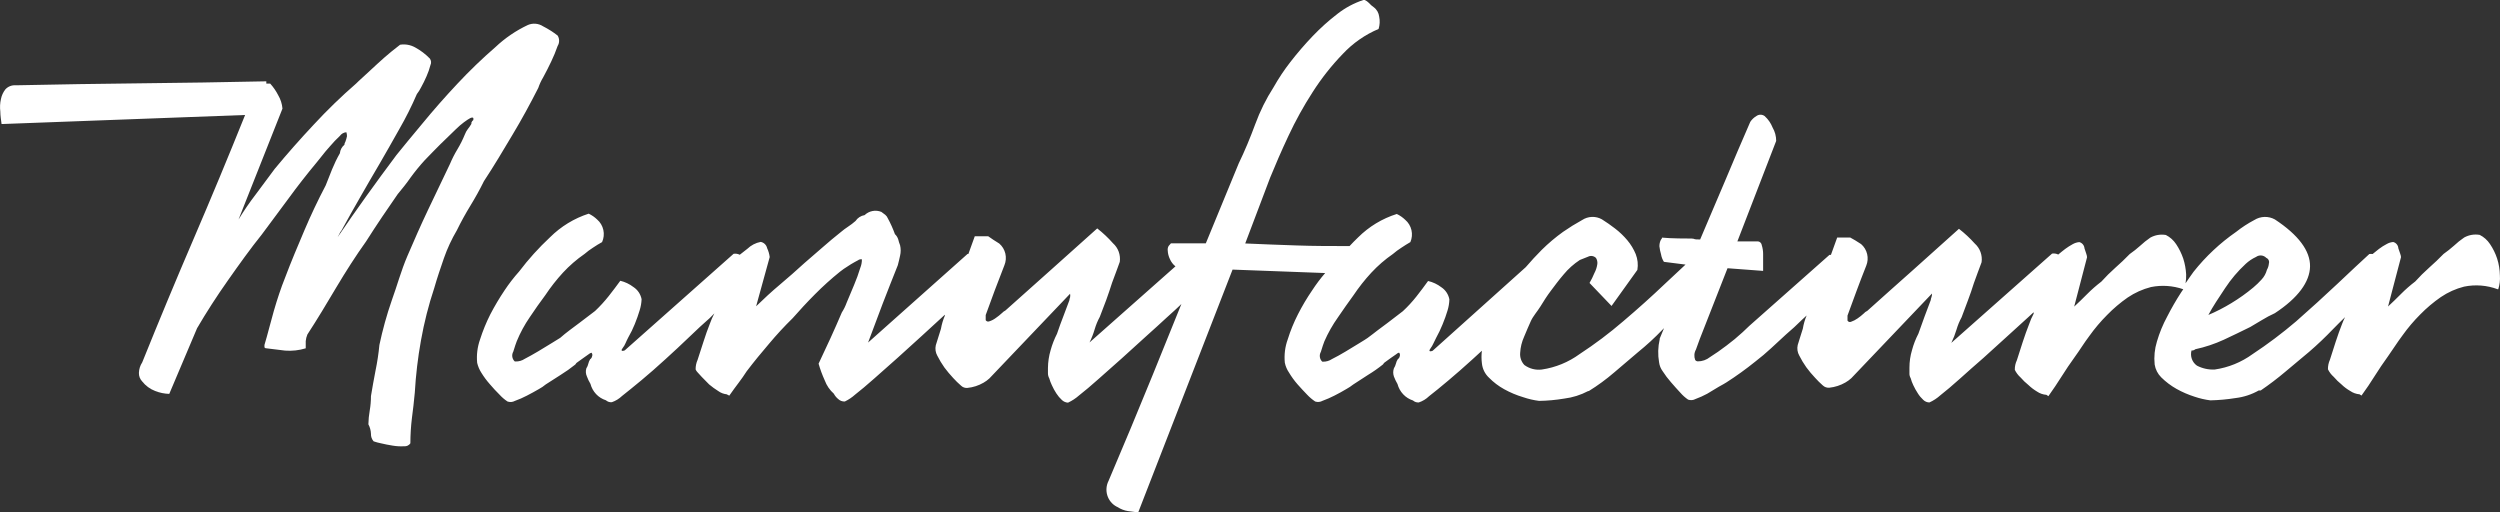
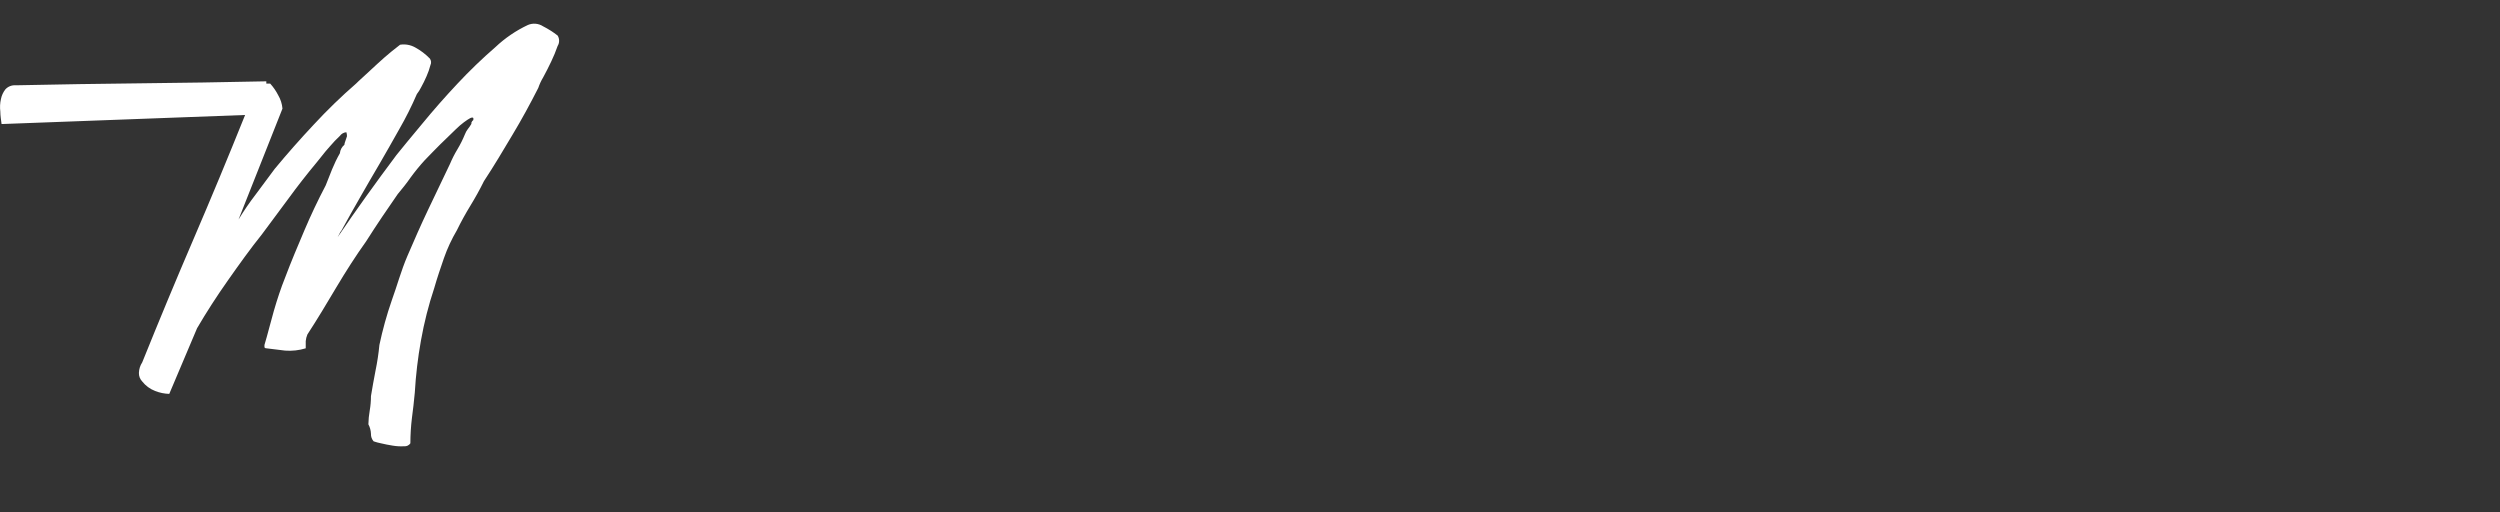
<svg xmlns="http://www.w3.org/2000/svg" width="161" height="33" viewBox="0 0 161 33" fill="none">
  <rect x="0" y="0" width="161" height="33" fill="#333333" stroke="none" />
-   <path fill-rule="evenodd" clip-rule="evenodd" d="M33.002 8.684C33.585 7.715 34.135 6.705 34.665 5.662C34.745 5.426 34.849 5.201 34.977 4.988C35.156 4.665 35.328 4.315 35.494 3.972C35.652 3.644 35.791 3.307 35.911 2.962C35.974 2.861 36.007 2.745 36.007 2.625C36.007 2.506 35.974 2.39 35.911 2.289C35.619 2.061 35.306 1.863 34.977 1.696C34.833 1.602 34.668 1.544 34.497 1.529C34.326 1.514 34.154 1.541 33.996 1.609C33.226 1.971 32.517 2.455 31.895 3.043C31.045 3.78 30.233 4.562 29.463 5.386C28.659 6.243 27.901 7.104 27.19 7.971C26.468 8.826 25.918 9.512 25.527 9.99C24.855 10.888 24.21 11.767 23.592 12.629C22.973 13.491 22.357 14.373 21.743 15.275C21.789 15.198 21.831 15.12 21.869 15.039C21.896 14.969 21.936 14.905 21.988 14.851C22.406 14.09 22.816 13.356 23.221 12.656C23.625 11.956 24.029 11.242 24.447 10.542C24.864 9.842 25.282 9.068 25.712 8.321C26.133 7.59 26.512 6.835 26.846 6.059C26.95 5.925 27.041 5.78 27.117 5.628C27.246 5.396 27.363 5.158 27.468 4.914C27.572 4.682 27.656 4.441 27.72 4.194C27.753 4.127 27.767 4.051 27.76 3.976C27.753 3.901 27.726 3.83 27.681 3.77C27.404 3.485 27.087 3.245 26.74 3.056C26.443 2.889 26.1 2.827 25.765 2.881C25.679 2.942 25.494 3.09 25.202 3.326C24.91 3.561 24.612 3.83 24.308 4.106L23.433 4.914C23.161 5.163 22.989 5.318 22.936 5.379C21.982 6.208 21.072 7.089 20.212 8.018C19.328 8.96 18.489 9.912 17.694 10.872L16.468 12.521C16.07 13.039 15.701 13.579 15.361 14.137L18.191 6.994C18.165 6.687 18.069 6.39 17.913 6.126C17.776 5.857 17.604 5.608 17.402 5.386H17.151V5.237C14.407 5.296 11.719 5.338 9.086 5.365C6.452 5.392 3.762 5.435 1.014 5.493C0.892 5.483 0.769 5.501 0.654 5.545C0.539 5.589 0.436 5.659 0.351 5.749C0.205 5.933 0.105 6.15 0.06 6.382C0 6.644 -0.013 6.916 0.02 7.183C0.02 7.466 0.073 7.735 0.1 7.984H0.225L15.785 7.405C14.703 10.098 13.598 12.755 12.472 15.376C11.345 17.997 10.241 20.651 9.158 23.34C9.026 23.539 8.953 23.773 8.946 24.013C8.943 24.115 8.96 24.216 8.996 24.311C9.033 24.406 9.088 24.492 9.158 24.565C9.375 24.841 9.662 25.053 9.987 25.177C10.279 25.294 10.588 25.357 10.901 25.366L12.691 21.138C13.3 20.095 13.963 19.072 14.679 18.055C15.394 17.038 16.11 16.035 16.866 15.093L18.575 12.791C19.158 11.992 19.768 11.211 20.404 10.448C20.404 10.448 20.53 10.3 20.696 10.084C20.861 9.869 21.047 9.647 21.259 9.411C21.456 9.179 21.666 8.959 21.889 8.751C21.937 8.683 21.999 8.627 22.071 8.586C22.143 8.545 22.224 8.521 22.306 8.516C22.333 8.598 22.346 8.685 22.346 8.772C22.32 8.895 22.284 9.017 22.24 9.135C22.201 9.19 22.18 9.256 22.18 9.324C22.098 9.39 22.03 9.473 21.98 9.566C21.93 9.66 21.899 9.763 21.889 9.869C21.698 10.203 21.53 10.549 21.385 10.906L20.974 11.942C20.471 12.898 20.013 13.868 19.602 14.837C19.192 15.807 18.754 16.83 18.363 17.873C18.091 18.547 17.846 19.294 17.634 20.027C17.422 20.761 17.25 21.488 17.031 22.215V22.343C17.031 22.397 17.078 22.431 17.157 22.431L18.363 22.579C18.81 22.613 19.26 22.563 19.689 22.431C19.689 22.262 19.689 22.101 19.689 21.966C19.703 21.82 19.739 21.678 19.795 21.542C20.457 20.526 21.054 19.523 21.663 18.499C22.273 17.476 22.909 16.48 23.578 15.544C23.936 14.979 24.281 14.454 24.612 13.962L25.613 12.501C25.891 12.165 26.17 11.828 26.448 11.424C26.733 11.035 27.038 10.662 27.363 10.307L27.86 9.795C28.164 9.485 28.522 9.122 28.86 8.805C29.198 8.489 29.523 8.132 29.874 7.876C30.225 7.621 30.398 7.513 30.484 7.6V7.728C30.426 7.77 30.382 7.829 30.358 7.897V7.977C30.29 8.096 30.212 8.208 30.126 8.314C30.049 8.417 29.986 8.53 29.94 8.651C29.805 8.981 29.646 9.301 29.463 9.606C29.279 9.91 29.117 10.227 28.979 10.556L27.568 13.511C27.097 14.501 26.667 15.483 26.242 16.473C25.818 17.463 25.58 18.385 25.229 19.348C24.904 20.285 24.639 21.243 24.433 22.215C24.38 22.774 24.296 23.329 24.182 23.878C24.076 24.43 23.976 24.976 23.89 25.507C23.89 25.819 23.864 26.13 23.811 26.436C23.759 26.73 23.73 27.027 23.724 27.325C23.825 27.514 23.882 27.723 23.89 27.938C23.886 28.026 23.899 28.114 23.929 28.197C23.958 28.28 24.004 28.357 24.062 28.422C24.218 28.476 24.378 28.519 24.539 28.55C24.771 28.604 25.023 28.658 25.288 28.698C25.529 28.739 25.773 28.753 26.017 28.739C26.096 28.748 26.176 28.735 26.248 28.702C26.321 28.669 26.383 28.616 26.428 28.55C26.429 28.008 26.462 27.466 26.527 26.928C26.6 26.396 26.66 25.844 26.713 25.285C26.778 24.156 26.911 23.032 27.111 21.919C27.314 20.777 27.6 19.652 27.965 18.553C28.158 17.88 28.37 17.261 28.588 16.628C28.807 16.002 29.087 15.4 29.423 14.83C29.695 14.272 29.987 13.747 30.292 13.248C30.596 12.75 30.888 12.232 31.166 11.666C31.829 10.663 32.419 9.66 33.002 8.684Z" fill="white" />
-   <path fill-rule="evenodd" clip-rule="evenodd" d="M160.814 16.648C160.705 16.318 160.551 16.006 160.357 15.719C160.191 15.466 159.963 15.262 159.694 15.127C159.352 15.067 158.999 15.126 158.694 15.295C158.459 15.454 158.238 15.632 158.031 15.827C157.819 16.014 157.598 16.189 157.368 16.352C157.064 16.668 156.752 16.958 156.434 17.241C156.12 17.52 155.821 17.816 155.539 18.129C155.217 18.374 154.911 18.642 154.625 18.93C154.347 19.213 154.068 19.482 153.79 19.738L154.625 16.561C154.625 16.446 154.539 16.258 154.453 15.988C154.447 15.894 154.412 15.804 154.352 15.731C154.292 15.659 154.212 15.607 154.121 15.585C153.977 15.596 153.837 15.64 153.71 15.712C153.534 15.803 153.366 15.909 153.207 16.029L152.796 16.359C152.726 16.349 152.654 16.349 152.584 16.359C152.06 16.837 151.371 17.483 150.523 18.284C149.675 19.085 148.787 19.886 147.872 20.694C146.979 21.456 146.04 22.162 145.062 22.808C144.341 23.331 143.507 23.67 142.63 23.797C142.233 23.817 141.838 23.732 141.484 23.548C141.333 23.443 141.217 23.292 141.155 23.117C141.092 22.942 141.084 22.752 141.133 22.572C141.177 22.576 141.221 22.571 141.263 22.557C141.305 22.543 141.344 22.521 141.378 22.491C142.009 22.355 142.625 22.149 143.213 21.879C143.79 21.61 144.36 21.334 144.917 21.058C145.168 20.916 145.414 20.768 145.665 20.613C145.934 20.448 146.213 20.299 146.5 20.169C147.998 19.186 148.753 18.149 148.767 17.153C148.78 16.157 148.025 15.133 146.5 14.13C146.295 14.018 146.065 13.963 145.832 13.97C145.6 13.977 145.373 14.046 145.175 14.171C144.764 14.387 144.373 14.642 144.009 14.931C142.975 15.647 142.051 16.514 141.265 17.503C141.106 17.718 140.934 17.974 140.748 18.244C140.781 18.055 140.795 17.863 140.788 17.671C140.769 17.326 140.707 16.984 140.602 16.655C140.49 16.326 140.337 16.014 140.145 15.726C139.979 15.473 139.751 15.268 139.482 15.133C139.14 15.073 138.787 15.133 138.482 15.302C138.249 15.463 138.027 15.64 137.819 15.834C137.609 16.022 137.388 16.198 137.156 16.359C136.852 16.675 136.54 16.965 136.222 17.247C135.908 17.526 135.609 17.823 135.327 18.136C135.005 18.381 134.699 18.649 134.413 18.937C134.135 19.22 133.856 19.489 133.578 19.745L134.406 16.567C134.406 16.453 134.327 16.264 134.241 15.995C134.234 15.901 134.198 15.812 134.139 15.739C134.079 15.667 133.999 15.615 133.909 15.591C133.763 15.604 133.621 15.647 133.492 15.719C133.319 15.812 133.152 15.918 132.995 16.035C132.842 16.157 132.69 16.271 132.551 16.392C132.428 16.331 132.289 16.31 132.153 16.332L125.665 22.081C125.799 21.808 125.91 21.524 125.997 21.233C126.078 20.954 126.189 20.685 126.328 20.431C126.461 20.068 126.6 19.698 126.739 19.334C126.878 18.971 127.004 18.6 127.117 18.237C127.196 18.008 127.282 17.779 127.362 17.564C127.441 17.348 127.534 17.092 127.614 16.89C127.645 16.669 127.622 16.442 127.546 16.232C127.469 16.021 127.342 15.833 127.176 15.685C126.865 15.338 126.524 15.02 126.156 14.736C125.188 15.611 124.201 16.493 123.207 17.382C122.213 18.27 121.219 19.146 120.251 20.021C120.165 20.059 120.088 20.116 120.026 20.189C119.901 20.304 119.768 20.41 119.628 20.506C119.5 20.597 119.359 20.67 119.211 20.721C119.17 20.741 119.124 20.744 119.081 20.73C119.038 20.716 119.001 20.687 118.979 20.647C118.973 20.62 118.973 20.593 118.979 20.566V20.324C119.171 19.785 119.37 19.26 119.562 18.735C119.754 18.21 119.966 17.671 120.185 17.113C120.283 16.875 120.304 16.611 120.244 16.361C120.184 16.11 120.048 15.885 119.854 15.719L119.483 15.483L119.151 15.295H118.316L117.912 16.413C117.881 16.41 117.85 16.41 117.819 16.413L112.955 20.721C112.789 20.862 112.544 21.084 112.226 21.394C111.894 21.7 111.547 21.987 111.186 22.256C110.815 22.539 110.457 22.788 110.125 22.996C109.901 23.176 109.623 23.273 109.337 23.272C109.305 23.271 109.273 23.262 109.245 23.247C109.216 23.232 109.191 23.211 109.171 23.185C109.129 23.076 109.111 22.959 109.119 22.843C109.127 22.726 109.161 22.613 109.218 22.512C109.324 22.215 109.41 22 109.463 21.838L111.252 17.274L113.498 17.442H113.545C113.545 17.362 113.545 17.214 113.545 16.998C113.545 16.79 113.545 16.581 113.545 16.365C113.546 16.171 113.517 15.978 113.459 15.793C113.452 15.73 113.424 15.67 113.379 15.625C113.334 15.58 113.276 15.551 113.214 15.544C112.988 15.544 112.776 15.544 112.551 15.544C112.326 15.544 112.127 15.544 111.888 15.544L114.386 9.075C114.387 8.771 114.307 8.474 114.155 8.213C114.043 7.928 113.865 7.674 113.638 7.472C113.561 7.417 113.47 7.387 113.376 7.387C113.282 7.387 113.191 7.417 113.114 7.472C112.955 7.565 112.819 7.694 112.717 7.849C112.16 9.122 111.623 10.387 111.093 11.653C110.563 12.919 110.026 14.137 109.489 15.423C108.959 15.423 109.224 15.376 108.946 15.362C108.667 15.362 107.587 15.362 107.031 15.302V15.342C106.972 15.41 106.929 15.491 106.905 15.578C106.878 15.667 106.865 15.76 106.865 15.854C106.884 16.032 106.92 16.207 106.971 16.379C106.999 16.552 107.062 16.717 107.157 16.863L108.548 17.039L107.223 18.277C106.375 19.085 105.48 19.888 104.539 20.687C103.649 21.453 102.71 22.16 101.729 22.801C101.009 23.326 100.175 23.668 99.297 23.797C98.899 23.849 98.496 23.746 98.171 23.508C98.072 23.404 97.997 23.28 97.95 23.144C97.903 23.008 97.886 22.864 97.899 22.72C97.919 22.364 98.004 22.015 98.151 21.69C98.303 21.32 98.449 20.983 98.588 20.674C98.727 20.364 99.012 20.048 99.211 19.725C99.41 19.401 99.628 19.051 99.874 18.728C100.119 18.405 100.371 18.055 100.702 17.671C101 17.31 101.351 16.997 101.742 16.742L102.266 16.534C102.349 16.49 102.444 16.474 102.537 16.488C102.63 16.503 102.716 16.547 102.783 16.614C102.854 16.729 102.884 16.864 102.869 16.998C102.841 17.206 102.776 17.407 102.677 17.591C102.588 17.809 102.484 18.02 102.365 18.223L103.783 19.704L105.447 17.382C105.505 17.04 105.468 16.688 105.341 16.365C105.208 16.043 105.027 15.743 104.804 15.477C104.567 15.194 104.3 14.939 104.009 14.716C103.737 14.507 103.452 14.305 103.161 14.124C102.964 14.014 102.742 13.96 102.518 13.969C102.294 13.977 102.076 14.047 101.888 14.171C101.467 14.402 101.058 14.656 100.662 14.931C100.176 15.28 99.717 15.667 99.29 16.089C98.933 16.446 98.588 16.823 98.257 17.207L92.259 22.592C92.041 22.673 92.001 22.592 92.133 22.424C92.266 22.256 92.339 22.034 92.491 21.751C92.645 21.473 92.783 21.185 92.902 20.889C93.03 20.58 93.136 20.283 93.22 20.001C93.293 19.767 93.333 19.525 93.34 19.28C93.31 19.121 93.249 18.97 93.16 18.836C93.071 18.702 92.957 18.587 92.823 18.499C92.569 18.305 92.278 18.167 91.968 18.096C91.749 18.405 91.497 18.735 91.219 19.092C90.952 19.431 90.659 19.748 90.344 20.041L89.35 20.802C89.151 20.943 88.946 21.098 88.727 21.266C88.508 21.434 88.296 21.603 88.064 21.771C87.985 21.832 87.799 21.939 87.528 22.108L86.653 22.64C86.348 22.823 86.057 22.985 85.778 23.124C85.605 23.239 85.402 23.298 85.195 23.293H85.155C85.071 23.213 85.016 23.108 85 22.993C84.983 22.878 85.005 22.76 85.063 22.66C85.155 22.35 85.235 22.128 85.288 21.986C85.528 21.438 85.823 20.917 86.169 20.431C86.501 19.942 86.832 19.471 87.163 19.018C87.508 18.504 87.891 18.018 88.31 17.564C88.73 17.112 89.196 16.708 89.701 16.359C89.873 16.211 90.054 16.076 90.245 15.955C90.437 15.827 90.629 15.706 90.828 15.591C90.933 15.348 90.958 15.077 90.898 14.818C90.838 14.559 90.697 14.328 90.497 14.157C90.337 14.002 90.153 13.875 89.953 13.78C89.013 14.076 88.157 14.595 87.455 15.295C87.263 15.47 87.09 15.665 86.912 15.847C85.745 15.847 84.612 15.847 83.505 15.807C82.399 15.766 81.299 15.733 80.192 15.679L81.796 11.444C82.127 10.63 82.518 9.728 82.975 8.752C83.432 7.774 83.955 6.829 84.539 5.924C85.102 5.044 85.75 4.223 86.474 3.474C87.124 2.78 87.91 2.232 88.78 1.865C88.861 1.61 88.874 1.339 88.82 1.077C88.806 0.956 88.768 0.839 88.708 0.733C88.647 0.628 88.566 0.536 88.469 0.465C88.354 0.386 88.25 0.293 88.157 0.188C88.08 0.108 87.988 0.044 87.886 0L87.799 0C87.199 0.198 86.637 0.499 86.136 0.889C85.569 1.325 85.035 1.804 84.539 2.323C84.032 2.853 83.552 3.411 83.101 3.992C82.702 4.505 82.341 5.047 82.021 5.614C81.539 6.364 81.141 7.165 80.835 8.004C80.516 8.866 80.172 9.701 79.774 10.522L77.654 15.672H75.407C75.355 15.725 75.306 15.781 75.261 15.84C75.209 15.929 75.188 16.034 75.202 16.137C75.211 16.326 75.258 16.512 75.341 16.682C75.42 16.867 75.543 17.029 75.699 17.153L70.165 22.054C70.3 21.782 70.411 21.498 70.497 21.206C70.578 20.927 70.689 20.658 70.828 20.404L71.246 19.307C71.378 18.937 71.504 18.573 71.617 18.21C71.703 17.981 71.782 17.752 71.868 17.537C71.955 17.321 72.034 17.066 72.114 16.863C72.144 16.643 72.12 16.418 72.044 16.208C71.968 15.999 71.841 15.812 71.676 15.665C71.368 15.316 71.028 14.996 70.662 14.709C69.688 15.585 68.707 16.466 67.707 17.355L64.751 19.994C64.667 20.036 64.591 20.093 64.526 20.162C64.401 20.277 64.268 20.383 64.128 20.479C64.002 20.574 63.861 20.647 63.711 20.694C63.67 20.712 63.624 20.715 63.581 20.701C63.539 20.687 63.502 20.659 63.479 20.62V20.546V20.29L64.062 18.701C64.261 18.183 64.466 17.638 64.685 17.079C64.783 16.841 64.803 16.578 64.744 16.327C64.684 16.076 64.547 15.852 64.354 15.685L63.983 15.45L63.638 15.214H62.776L62.365 16.352H62.312L55.904 22.061C56.209 21.239 56.521 20.411 56.839 19.57C57.157 18.728 57.501 17.893 57.819 17.079C57.873 16.884 57.919 16.675 57.965 16.466C58.017 16.245 58.017 16.015 57.965 15.793C57.916 15.671 57.876 15.545 57.846 15.416C57.805 15.287 57.732 15.171 57.634 15.08C57.507 14.729 57.355 14.389 57.177 14.063C57.142 13.974 57.084 13.895 57.011 13.834C56.93 13.767 56.846 13.704 56.759 13.646C56.578 13.572 56.38 13.553 56.189 13.59C55.998 13.627 55.821 13.718 55.679 13.854C55.562 13.873 55.449 13.916 55.349 13.981C55.249 14.046 55.162 14.131 55.096 14.231C54.946 14.364 54.786 14.486 54.619 14.595C54.453 14.704 54.293 14.823 54.142 14.952C53.751 15.261 53.366 15.585 52.975 15.928L51.809 16.938C51.285 17.416 50.762 17.88 50.232 18.324C49.702 18.769 49.191 19.24 48.694 19.725L49.569 16.554C49.544 16.355 49.488 16.162 49.403 15.982C49.381 15.88 49.33 15.787 49.255 15.715C49.181 15.643 49.087 15.595 48.986 15.578C48.665 15.64 48.368 15.794 48.131 16.022L47.641 16.406C47.517 16.344 47.379 16.323 47.243 16.345L40.232 22.566C40.013 22.646 39.973 22.566 40.112 22.397C40.252 22.229 40.311 22.007 40.464 21.724C40.623 21.45 40.763 21.164 40.881 20.869C41.007 20.566 41.106 20.27 41.193 19.987C41.267 19.754 41.309 19.512 41.319 19.267C41.287 19.108 41.225 18.957 41.135 18.822C41.045 18.688 40.929 18.574 40.795 18.486C40.543 18.293 40.254 18.155 39.947 18.082C39.721 18.392 39.476 18.721 39.198 19.072C38.929 19.411 38.637 19.73 38.323 20.027L37.322 20.788L36.7 21.253C36.474 21.421 36.269 21.589 36.077 21.758L35.533 22.094L34.658 22.626C34.354 22.808 34.062 22.969 33.79 23.111C33.617 23.226 33.414 23.285 33.207 23.279H33.154C33.068 23.202 33.011 23.096 32.993 22.981C32.975 22.865 32.997 22.747 33.055 22.646C33.148 22.337 33.227 22.108 33.28 21.973C33.503 21.43 33.783 20.913 34.115 20.431C34.447 19.933 34.778 19.462 35.116 19.011C35.458 18.497 35.839 18.011 36.256 17.557C36.675 17.106 37.142 16.701 37.647 16.352C37.818 16.204 38 16.069 38.191 15.948C38.383 15.82 38.575 15.699 38.774 15.591C38.884 15.347 38.913 15.072 38.856 14.81C38.798 14.547 38.658 14.311 38.456 14.137C38.296 13.982 38.112 13.855 37.912 13.76C36.976 14.062 36.123 14.583 35.421 15.281C34.697 15.956 34.032 16.693 33.433 17.483C33.091 17.866 32.776 18.273 32.492 18.701C32.159 19.198 31.853 19.712 31.577 20.243C31.313 20.765 31.092 21.307 30.914 21.865C30.744 22.346 30.681 22.858 30.729 23.367C30.782 23.594 30.874 23.811 31 24.006C31.16 24.266 31.342 24.512 31.544 24.74C31.749 24.982 31.955 25.204 32.167 25.413C32.32 25.583 32.494 25.732 32.684 25.857C32.762 25.884 32.844 25.895 32.926 25.888C33.009 25.881 33.088 25.857 33.161 25.817C33.424 25.723 33.681 25.61 33.93 25.48C34.208 25.337 34.466 25.195 34.705 25.056C34.86 24.973 35.007 24.873 35.142 24.76L36.097 24.148C36.428 23.943 36.746 23.718 37.051 23.474C37.088 23.403 37.146 23.344 37.217 23.306C37.329 23.218 37.448 23.138 37.574 23.05L37.906 22.815C37.96 22.768 38.023 22.734 38.091 22.714C38.12 22.743 38.138 22.781 38.145 22.822C38.153 22.863 38.148 22.905 38.131 22.942C38.124 22.982 38.109 23.02 38.088 23.053C38.066 23.087 38.038 23.116 38.005 23.138C37.949 23.227 37.909 23.324 37.886 23.427C37.862 23.533 37.819 23.633 37.76 23.723C37.709 23.892 37.721 24.074 37.793 24.235C37.854 24.404 37.932 24.566 38.025 24.72C38.089 24.967 38.214 25.194 38.388 25.379C38.561 25.564 38.779 25.701 39.019 25.777C39.123 25.868 39.259 25.914 39.397 25.904C39.644 25.82 39.87 25.682 40.059 25.501C40.404 25.231 40.822 24.888 41.312 24.484C41.802 24.08 42.306 23.629 42.849 23.138C43.393 22.646 43.903 22.168 44.387 21.704C44.87 21.239 45.308 20.829 45.712 20.479C45.818 20.384 45.904 20.277 46.004 20.182C45.891 20.4 45.794 20.625 45.712 20.856C45.573 21.206 45.434 21.589 45.301 22.014C45.169 22.438 45.036 22.821 44.924 23.178C44.838 23.37 44.795 23.58 44.798 23.791C44.827 23.861 44.87 23.925 44.924 23.979C45.01 24.08 45.096 24.174 45.195 24.275L45.487 24.572L45.672 24.76C45.857 24.915 46.052 25.057 46.256 25.184C46.416 25.301 46.603 25.372 46.799 25.393L46.965 25.48C47.183 25.171 47.382 24.895 47.568 24.652C47.753 24.41 47.919 24.168 48.085 23.912C48.555 23.293 49.039 22.707 49.523 22.141C50.003 21.566 50.512 21.016 51.047 20.492C51.491 19.987 51.968 19.469 52.485 18.95C52.993 18.438 53.528 17.955 54.089 17.503C54.168 17.436 54.254 17.375 54.34 17.315C54.426 17.254 54.632 17.119 54.798 17.018C54.963 16.917 55.116 16.837 55.255 16.762C55.29 16.735 55.331 16.715 55.374 16.704C55.418 16.694 55.463 16.693 55.507 16.702C55.508 16.891 55.472 17.079 55.401 17.254C55.288 17.627 55.155 17.993 55.003 18.351L54.526 19.489C54.446 19.711 54.342 19.924 54.214 20.122C53.744 21.226 53.24 22.323 52.717 23.42C52.822 23.789 52.955 24.149 53.114 24.498C53.236 24.827 53.437 25.121 53.697 25.352C53.765 25.482 53.858 25.596 53.969 25.689C54.027 25.746 54.096 25.79 54.171 25.819C54.246 25.848 54.326 25.861 54.407 25.857C54.647 25.741 54.87 25.592 55.069 25.413C55.414 25.144 55.825 24.8 56.295 24.383L57.813 23.037C58.356 22.552 58.867 22.087 59.357 21.637C59.847 21.185 60.271 20.795 60.642 20.458L60.848 20.27V20.331C60.731 20.602 60.647 20.887 60.596 21.179C60.543 21.347 60.483 21.522 60.431 21.704C60.377 21.886 60.318 22.067 60.265 22.236C60.214 22.465 60.249 22.705 60.364 22.909C60.498 23.174 60.65 23.428 60.821 23.669C60.997 23.904 61.185 24.129 61.385 24.343C61.543 24.517 61.711 24.681 61.888 24.834C61.942 24.888 62.007 24.929 62.078 24.954C62.149 24.98 62.224 24.989 62.299 24.982C62.666 24.946 63.02 24.832 63.34 24.646C63.476 24.569 63.602 24.476 63.717 24.37L68.913 18.917C68.929 18.994 68.929 19.075 68.913 19.152C68.887 19.212 68.872 19.276 68.867 19.341L68.469 20.398C68.343 20.734 68.21 21.071 68.071 21.495C67.899 21.832 67.761 22.186 67.66 22.552C67.55 22.923 67.492 23.309 67.488 23.696V24.033C67.487 24.151 67.517 24.267 67.574 24.37C67.617 24.52 67.672 24.666 67.74 24.807C67.823 24.992 67.92 25.17 68.031 25.339C68.132 25.495 68.252 25.638 68.389 25.763C68.496 25.864 68.635 25.924 68.78 25.931C69.037 25.812 69.276 25.655 69.489 25.467C69.854 25.184 70.265 24.834 70.742 24.41L72.259 23.064L73.817 21.65C74.32 21.206 74.751 20.802 75.142 20.445C75.533 20.088 75.805 19.852 75.951 19.704L76.083 19.576L74.241 24.127C73.313 26.407 72.363 28.687 71.391 30.967C71.244 31.256 71.215 31.591 71.311 31.902C71.406 32.212 71.619 32.471 71.902 32.623L71.975 32.657C72.175 32.788 72.401 32.876 72.637 32.913L73.3 33L79.377 17.362L85.341 17.584C85.039 17.935 84.76 18.306 84.506 18.695C84.168 19.188 83.863 19.703 83.591 20.236C83.325 20.757 83.103 21.299 82.929 21.859C82.755 22.338 82.692 22.852 82.743 23.36C82.79 23.589 82.883 23.807 83.015 23.999C83.172 24.262 83.352 24.509 83.552 24.74C83.764 24.976 83.969 25.204 84.175 25.413C84.332 25.581 84.508 25.73 84.698 25.857C84.777 25.883 84.859 25.892 84.942 25.884C85.023 25.876 85.103 25.851 85.175 25.81C85.438 25.715 85.695 25.602 85.944 25.474C86.222 25.332 86.481 25.191 86.713 25.05C86.866 24.966 87.013 24.869 87.15 24.76L88.104 24.141C88.439 23.938 88.76 23.713 89.065 23.468C89.103 23.396 89.16 23.337 89.231 23.299L89.582 23.044L89.913 22.815C89.966 22.764 90.029 22.727 90.099 22.707C90.127 22.737 90.146 22.774 90.154 22.815C90.162 22.855 90.159 22.897 90.145 22.936C90.138 22.975 90.124 23.013 90.102 23.047C90.081 23.08 90.052 23.109 90.019 23.131C89.96 23.221 89.918 23.322 89.894 23.427C89.868 23.53 89.826 23.628 89.768 23.717C89.708 23.889 89.708 24.076 89.768 24.248C89.832 24.416 89.909 24.578 90 24.733C90.065 24.98 90.19 25.206 90.364 25.391C90.537 25.576 90.754 25.713 90.994 25.79C91.098 25.882 91.234 25.928 91.371 25.918C91.619 25.835 91.845 25.697 92.034 25.514C92.379 25.245 92.796 24.908 93.28 24.498C93.764 24.087 94.281 23.643 94.817 23.151L95.434 22.586C95.4 22.854 95.4 23.125 95.434 23.393C95.468 23.75 95.631 24.081 95.891 24.323C96.179 24.616 96.507 24.865 96.865 25.063C97.257 25.28 97.67 25.454 98.098 25.581C98.429 25.694 98.771 25.773 99.118 25.817C99.66 25.808 100.2 25.759 100.735 25.669C101.274 25.603 101.797 25.439 102.279 25.184H102.319C102.897 24.826 103.446 24.423 103.962 23.979L105.48 22.687C106.037 22.236 106.566 21.75 107.064 21.233C107.064 21.233 107.13 21.165 107.163 21.132L106.885 21.805V21.852C106.772 22.338 106.759 22.842 106.845 23.333C106.871 23.538 106.949 23.733 107.07 23.898C107.233 24.152 107.415 24.393 107.614 24.619C107.819 24.861 108.025 25.083 108.217 25.292C108.363 25.461 108.53 25.61 108.714 25.736C108.792 25.763 108.875 25.774 108.957 25.767C109.039 25.76 109.119 25.736 109.191 25.696C109.448 25.602 109.698 25.489 109.94 25.359L110.689 24.908C110.927 24.78 111.086 24.686 111.172 24.632C111.819 24.218 112.443 23.768 113.041 23.286C113.399 23.01 113.744 22.72 114.062 22.424L115.016 21.542C115.381 21.233 115.725 20.916 116.056 20.586L116.348 20.317C116.233 20.589 116.151 20.874 116.103 21.165C116.043 21.334 115.99 21.509 115.937 21.69C115.884 21.872 115.825 22.054 115.772 22.222C115.72 22.451 115.756 22.692 115.871 22.895C116.004 23.16 116.157 23.415 116.328 23.656C116.502 23.892 116.69 24.117 116.891 24.329C117.047 24.503 117.213 24.667 117.388 24.821C117.444 24.874 117.51 24.914 117.582 24.94C117.654 24.965 117.73 24.975 117.806 24.969C118.172 24.931 118.526 24.817 118.846 24.632C118.982 24.554 119.108 24.462 119.224 24.356L124.42 18.903C124.425 18.983 124.414 19.064 124.386 19.139C124.362 19.199 124.346 19.263 124.34 19.327L123.942 20.384C123.817 20.728 123.684 21.091 123.545 21.488C123.37 21.824 123.232 22.179 123.134 22.545C123.023 22.914 122.967 23.297 122.968 23.683V24.02C122.96 24.137 122.988 24.255 123.048 24.356C123.089 24.509 123.145 24.658 123.213 24.8C123.298 24.983 123.395 25.158 123.505 25.326C123.602 25.483 123.721 25.625 123.856 25.75C123.962 25.856 124.105 25.916 124.254 25.918C124.512 25.801 124.751 25.644 124.963 25.453C125.321 25.171 125.738 24.821 126.209 24.397C126.679 23.973 127.19 23.521 127.733 23.05L129.29 21.637C129.787 21.192 130.225 20.788 130.616 20.431L130.967 20.108C130.963 20.14 130.963 20.171 130.967 20.203C130.851 20.418 130.754 20.643 130.675 20.876C130.536 21.226 130.397 21.616 130.258 22.04C130.119 22.465 129.993 22.848 129.887 23.198C129.795 23.391 129.749 23.603 129.754 23.818C129.845 24.005 129.971 24.171 130.125 24.309C130.278 24.486 130.447 24.648 130.629 24.794C130.798 24.956 130.985 25.098 131.186 25.218C131.365 25.34 131.573 25.412 131.789 25.427L131.915 25.514C132.219 25.088 132.504 24.664 132.769 24.242C133.035 23.824 133.313 23.4 133.624 22.976C133.936 22.552 134.207 22.094 134.559 21.63C134.902 21.15 135.283 20.7 135.699 20.283C136.105 19.867 136.548 19.491 137.024 19.159C137.482 18.85 137.988 18.623 138.522 18.486C139.215 18.347 139.933 18.396 140.602 18.627L140.457 18.843C140.135 19.341 139.838 19.855 139.569 20.384C139.292 20.895 139.07 21.434 138.906 21.993C138.758 22.472 138.709 22.976 138.76 23.474C138.81 23.789 138.959 24.08 139.184 24.302C139.477 24.592 139.807 24.841 140.165 25.043C140.536 25.251 140.927 25.42 141.331 25.548C141.661 25.66 142.001 25.738 142.345 25.783C142.889 25.771 143.432 25.722 143.969 25.635C144.495 25.573 145.004 25.406 145.467 25.144H145.592C146.138 24.772 146.664 24.372 147.17 23.945L148.714 22.653C149.237 22.202 149.748 21.717 150.251 21.192C150.503 20.936 150.755 20.68 151.02 20.425C150.954 20.566 150.887 20.701 150.834 20.849C150.695 21.199 150.556 21.589 150.417 22.014C150.278 22.438 150.158 22.821 150.046 23.171C149.959 23.363 149.916 23.573 149.92 23.784C150.011 23.969 150.137 24.134 150.291 24.269C150.444 24.448 150.612 24.612 150.795 24.76C150.962 24.922 151.149 25.062 151.351 25.177C151.53 25.301 151.738 25.376 151.954 25.393L152.08 25.474C152.385 25.056 152.67 24.632 152.935 24.208C153.2 23.784 153.485 23.367 153.79 22.942C154.095 22.518 154.373 22.061 154.724 21.596C155.067 21.116 155.448 20.666 155.864 20.25C156.27 19.836 156.714 19.462 157.189 19.132C157.647 18.822 158.154 18.594 158.687 18.459C159.409 18.311 160.157 18.369 160.848 18.627H160.887C160.979 18.341 161.015 18.039 160.993 17.739C160.987 17.368 160.927 17.001 160.814 16.648ZM143.3 18.553C143.678 17.98 144.123 17.456 144.625 16.991C144.822 16.809 145.045 16.659 145.288 16.547C145.387 16.475 145.508 16.442 145.63 16.453C145.752 16.464 145.865 16.519 145.95 16.608C146.018 16.636 146.072 16.689 146.103 16.757C146.133 16.824 146.138 16.901 146.116 16.971C146.104 17.114 146.061 17.252 145.99 17.375C145.928 17.613 145.807 17.831 145.639 18.008C145.476 18.188 145.301 18.357 145.115 18.513C144.669 18.886 144.195 19.223 143.697 19.523C143.223 19.812 142.729 20.066 142.219 20.283C142.498 19.752 142.889 19.173 143.3 18.553Z" fill="white" />
+   <path fill-rule="evenodd" clip-rule="evenodd" d="M33.002 8.684C33.585 7.715 34.135 6.705 34.665 5.662C34.745 5.426 34.849 5.201 34.977 4.988C35.156 4.665 35.328 4.315 35.494 3.972C35.652 3.644 35.791 3.307 35.911 2.962C35.974 2.861 36.007 2.745 36.007 2.625C36.007 2.506 35.974 2.39 35.911 2.289C35.619 2.061 35.306 1.863 34.977 1.696C34.833 1.602 34.668 1.544 34.497 1.529C34.326 1.514 34.154 1.541 33.996 1.609C33.226 1.971 32.517 2.455 31.895 3.043C31.045 3.78 30.233 4.562 29.463 5.386C28.659 6.243 27.901 7.104 27.19 7.971C26.468 8.826 25.918 9.512 25.527 9.99C24.855 10.888 24.21 11.767 23.592 12.629C22.973 13.491 22.357 14.373 21.743 15.275C21.789 15.198 21.831 15.12 21.869 15.039C21.896 14.969 21.936 14.905 21.988 14.851C22.406 14.09 22.816 13.356 23.221 12.656C23.625 11.956 24.029 11.242 24.447 10.542C24.864 9.842 25.282 9.068 25.712 8.321C26.133 7.59 26.512 6.835 26.846 6.059C26.95 5.925 27.041 5.78 27.117 5.628C27.246 5.396 27.363 5.158 27.468 4.914C27.572 4.682 27.656 4.441 27.72 4.194C27.753 4.127 27.767 4.051 27.76 3.976C27.753 3.901 27.726 3.83 27.681 3.77C27.404 3.485 27.087 3.245 26.74 3.056C26.443 2.889 26.1 2.827 25.765 2.881C25.679 2.942 25.494 3.09 25.202 3.326C24.91 3.561 24.612 3.83 24.308 4.106L23.433 4.914C23.161 5.163 22.989 5.318 22.936 5.379C21.982 6.208 21.072 7.089 20.212 8.018C19.328 8.96 18.489 9.912 17.694 10.872L16.468 12.521C16.07 13.039 15.701 13.579 15.361 14.137L18.191 6.994C18.165 6.687 18.069 6.39 17.913 6.126C17.776 5.857 17.604 5.608 17.402 5.386H17.151V5.237C14.407 5.296 11.719 5.338 9.086 5.365C6.452 5.392 3.762 5.435 1.014 5.493C0.892 5.483 0.769 5.501 0.654 5.545C0.539 5.589 0.436 5.659 0.351 5.749C0.205 5.933 0.105 6.15 0.06 6.382C0 6.644 -0.013 6.916 0.02 7.183C0.02 7.466 0.073 7.735 0.1 7.984H0.225L15.785 7.405C14.703 10.098 13.598 12.755 12.472 15.376C11.345 17.997 10.241 20.651 9.158 23.34C9.026 23.539 8.953 23.773 8.946 24.013C8.943 24.115 8.96 24.216 8.996 24.311C9.033 24.406 9.088 24.492 9.158 24.565C9.375 24.841 9.662 25.053 9.987 25.177C10.279 25.294 10.588 25.357 10.901 25.366L12.691 21.138C13.3 20.095 13.963 19.072 14.679 18.055C15.394 17.038 16.11 16.035 16.866 15.093L18.575 12.791C19.158 11.992 19.768 11.211 20.404 10.448C20.404 10.448 20.53 10.3 20.696 10.084C20.861 9.869 21.047 9.647 21.259 9.411C21.456 9.179 21.666 8.959 21.889 8.751C21.937 8.683 21.999 8.627 22.071 8.586C22.143 8.545 22.224 8.521 22.306 8.516C22.333 8.598 22.346 8.685 22.346 8.772C22.201 9.19 22.18 9.256 22.18 9.324C22.098 9.39 22.03 9.473 21.98 9.566C21.93 9.66 21.899 9.763 21.889 9.869C21.698 10.203 21.53 10.549 21.385 10.906L20.974 11.942C20.471 12.898 20.013 13.868 19.602 14.837C19.192 15.807 18.754 16.83 18.363 17.873C18.091 18.547 17.846 19.294 17.634 20.027C17.422 20.761 17.25 21.488 17.031 22.215V22.343C17.031 22.397 17.078 22.431 17.157 22.431L18.363 22.579C18.81 22.613 19.26 22.563 19.689 22.431C19.689 22.262 19.689 22.101 19.689 21.966C19.703 21.82 19.739 21.678 19.795 21.542C20.457 20.526 21.054 19.523 21.663 18.499C22.273 17.476 22.909 16.48 23.578 15.544C23.936 14.979 24.281 14.454 24.612 13.962L25.613 12.501C25.891 12.165 26.17 11.828 26.448 11.424C26.733 11.035 27.038 10.662 27.363 10.307L27.86 9.795C28.164 9.485 28.522 9.122 28.86 8.805C29.198 8.489 29.523 8.132 29.874 7.876C30.225 7.621 30.398 7.513 30.484 7.6V7.728C30.426 7.77 30.382 7.829 30.358 7.897V7.977C30.29 8.096 30.212 8.208 30.126 8.314C30.049 8.417 29.986 8.53 29.94 8.651C29.805 8.981 29.646 9.301 29.463 9.606C29.279 9.91 29.117 10.227 28.979 10.556L27.568 13.511C27.097 14.501 26.667 15.483 26.242 16.473C25.818 17.463 25.58 18.385 25.229 19.348C24.904 20.285 24.639 21.243 24.433 22.215C24.38 22.774 24.296 23.329 24.182 23.878C24.076 24.43 23.976 24.976 23.89 25.507C23.89 25.819 23.864 26.13 23.811 26.436C23.759 26.73 23.73 27.027 23.724 27.325C23.825 27.514 23.882 27.723 23.89 27.938C23.886 28.026 23.899 28.114 23.929 28.197C23.958 28.28 24.004 28.357 24.062 28.422C24.218 28.476 24.378 28.519 24.539 28.55C24.771 28.604 25.023 28.658 25.288 28.698C25.529 28.739 25.773 28.753 26.017 28.739C26.096 28.748 26.176 28.735 26.248 28.702C26.321 28.669 26.383 28.616 26.428 28.55C26.429 28.008 26.462 27.466 26.527 26.928C26.6 26.396 26.66 25.844 26.713 25.285C26.778 24.156 26.911 23.032 27.111 21.919C27.314 20.777 27.6 19.652 27.965 18.553C28.158 17.88 28.37 17.261 28.588 16.628C28.807 16.002 29.087 15.4 29.423 14.83C29.695 14.272 29.987 13.747 30.292 13.248C30.596 12.75 30.888 12.232 31.166 11.666C31.829 10.663 32.419 9.66 33.002 8.684Z" fill="white" />
</svg>